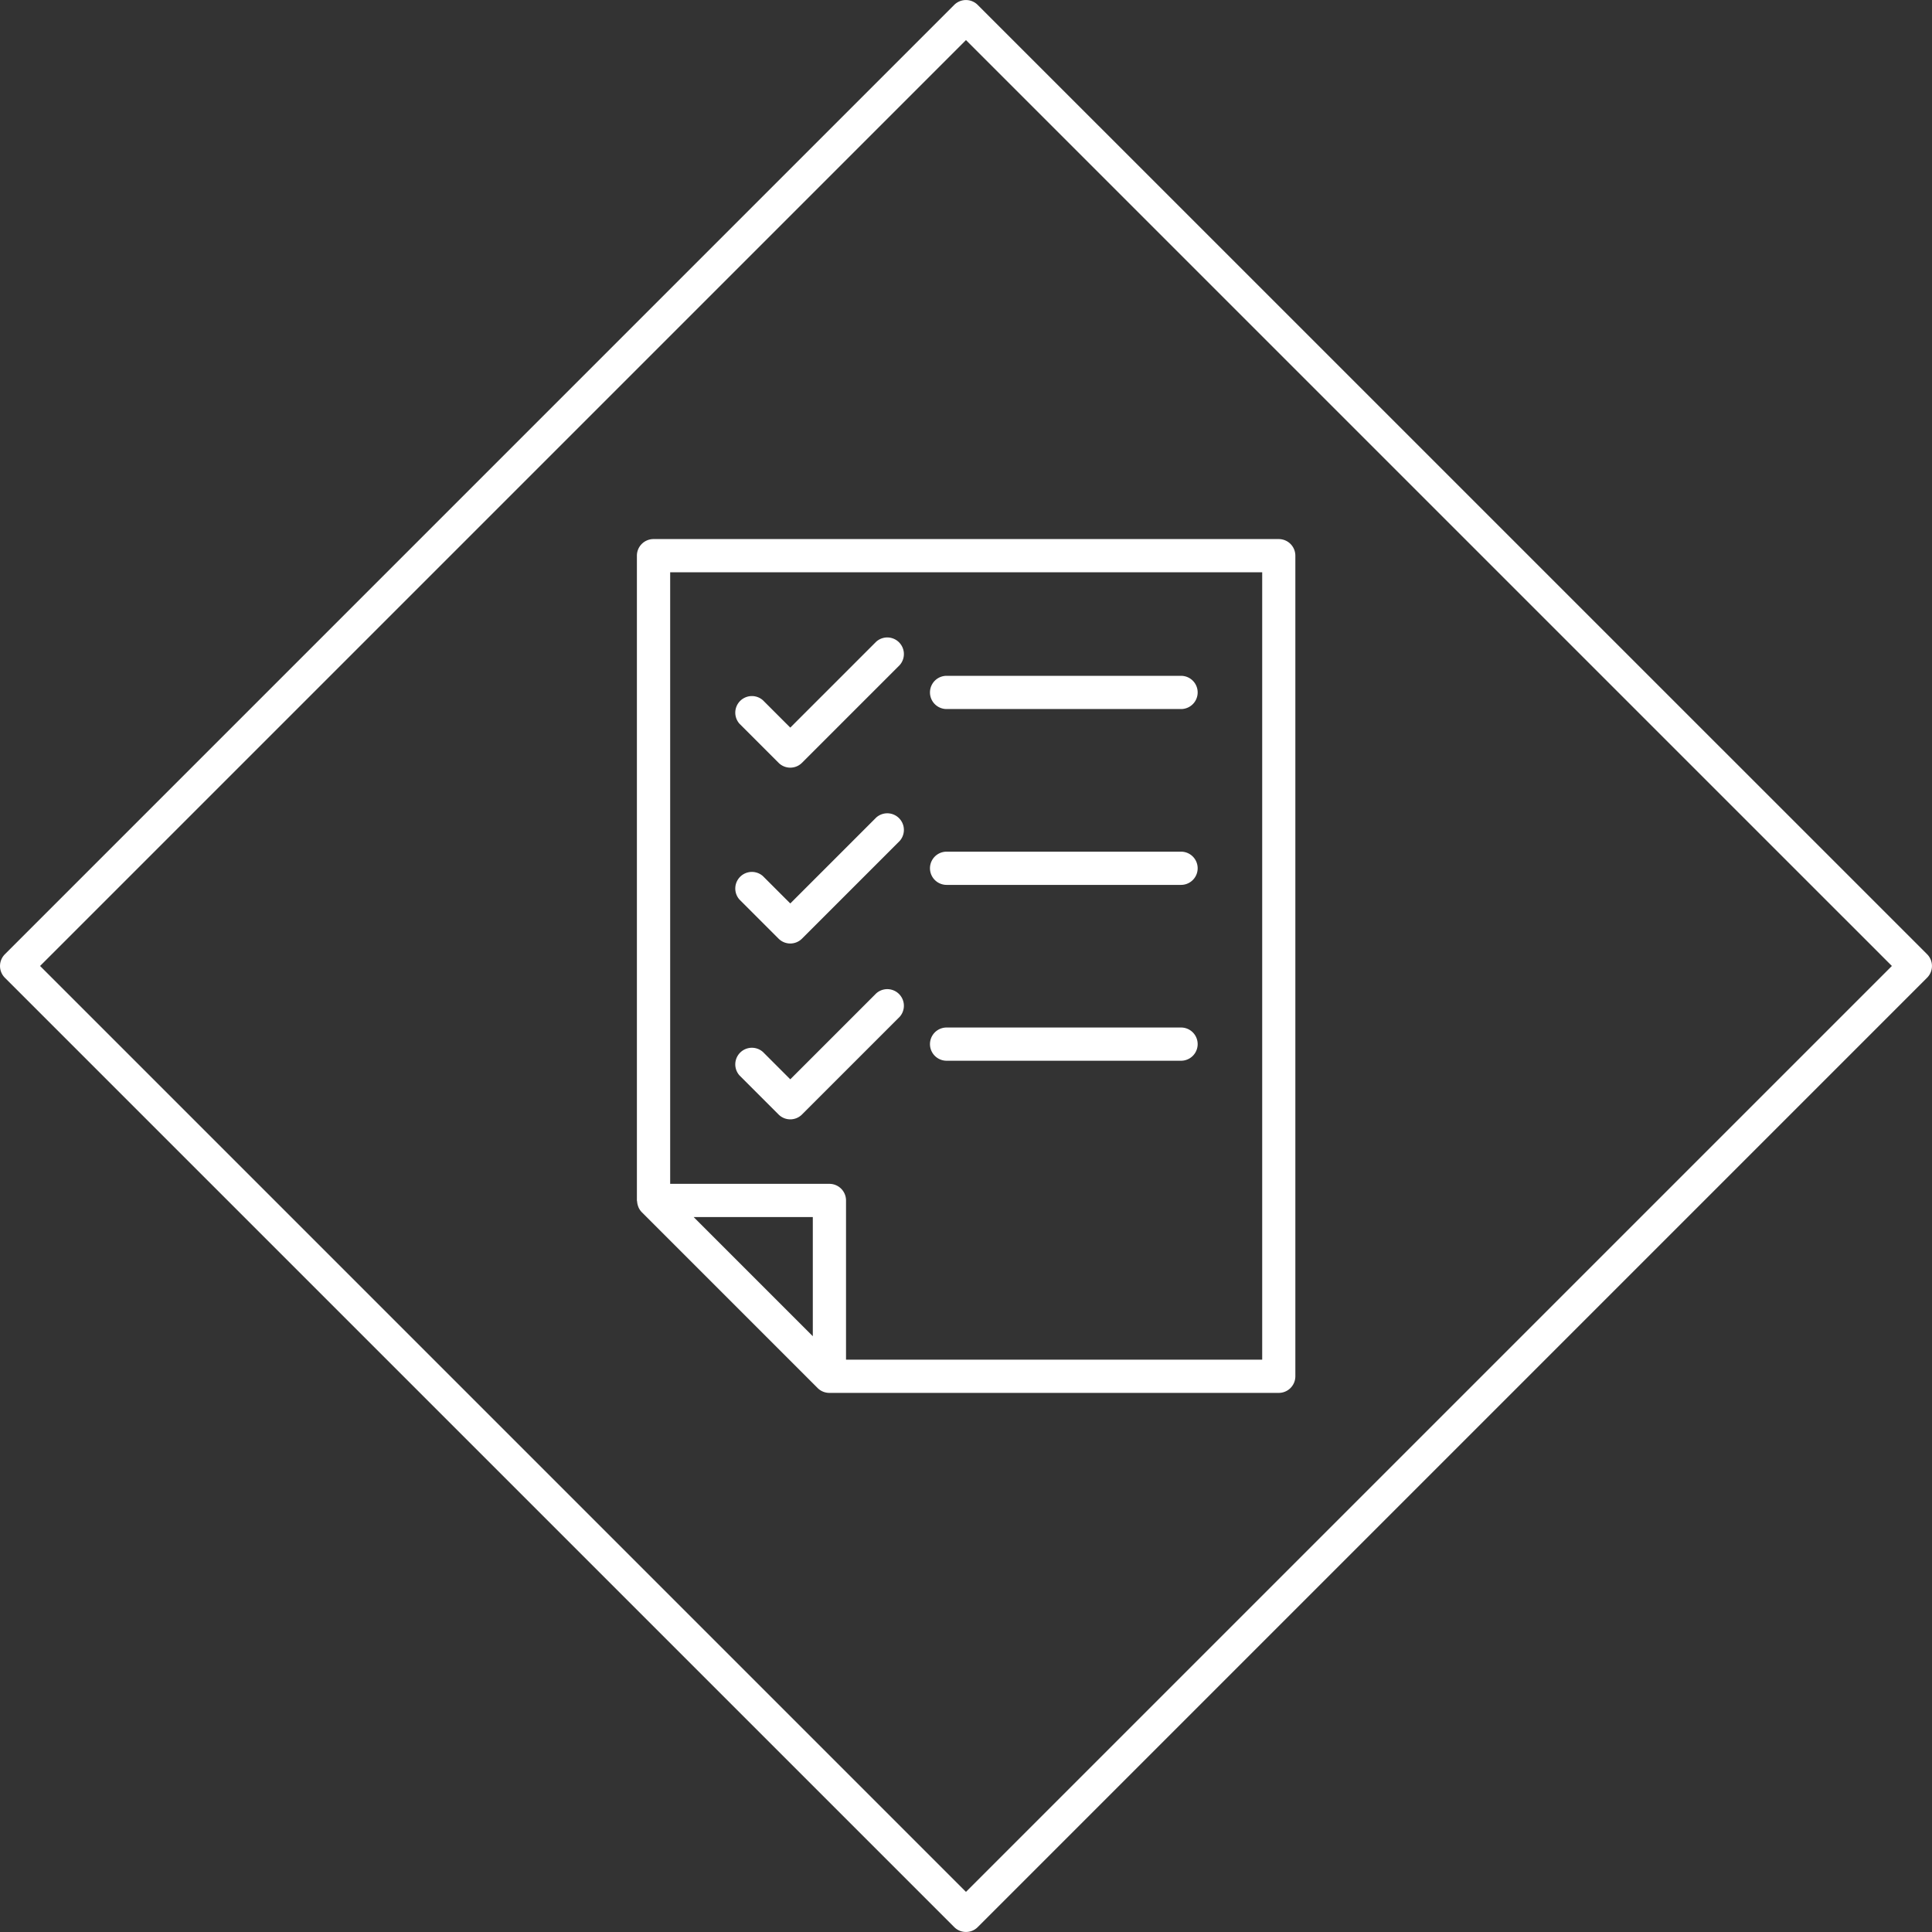
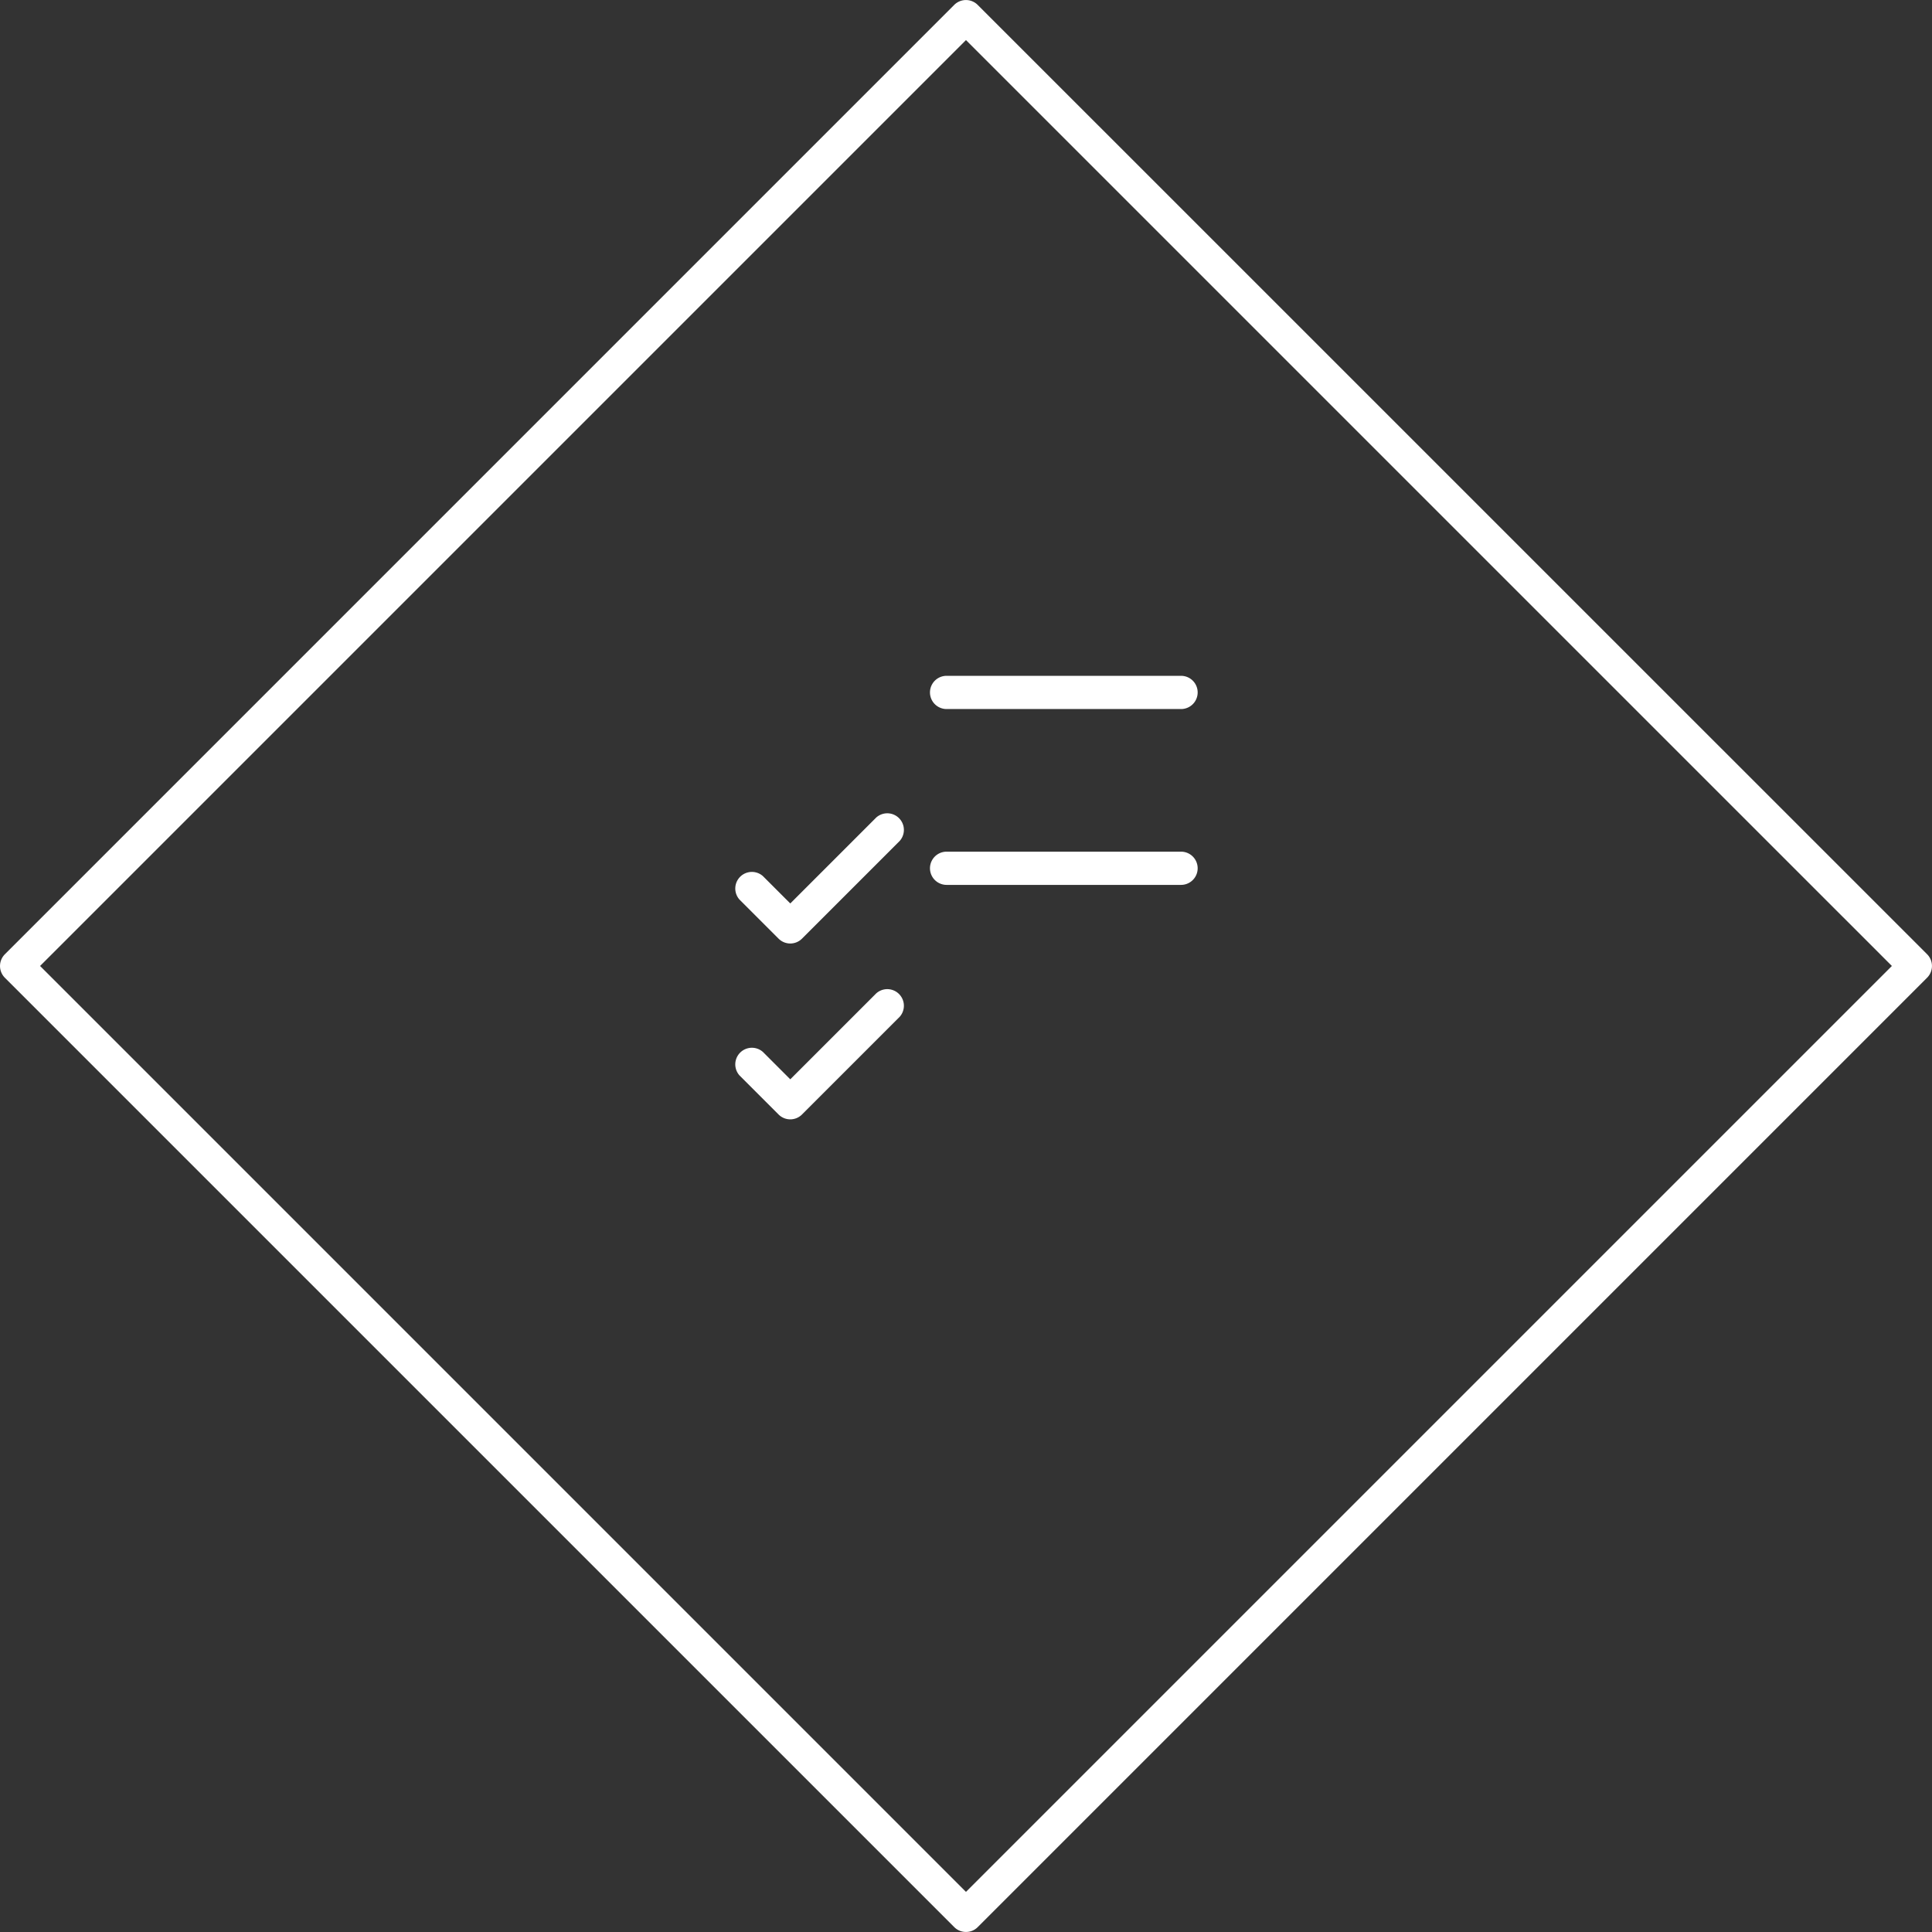
<svg xmlns="http://www.w3.org/2000/svg" width="98.881" height="98.881" viewBox="0 0 98.881 98.881">
  <rect x="0" y="0" width="98.881" height="98.881" fill="#333333" stroke="none" />
  <defs>
    <clipPath id="a">
      <rect width="98.88" height="98.88" transform="translate(0 0)" fill="none" />
    </clipPath>
  </defs>
  <g clip-path="url(#a)">
    <path d="M49.439,98.879a.844.844,0,0,1-.6-.248L.248,50.041a.852.852,0,0,1,0-1.2L48.838.25a.85.85,0,0,1,1.2,0L98.631,48.839a.85.85,0,0,1,0,1.2L50.04,98.631a.841.841,0,0,1-.6.248M2.051,49.439,49.439,96.828,96.828,49.439,49.439,2.051Z" fill="#fff" />
-     <path d="M65.447,27.59h-32a.85.85,0,0,0-.85.85v33a.5.5,0,0,0,.011.053.85.85,0,0,0,.043.219c.01.027.017.053.028.079a.844.844,0,0,0,.167.249l9,9a.837.837,0,0,0,.277.185.858.858,0,0,0,.324.064h23a.85.85,0,0,0,.85-.849v-42a.85.85,0,0,0-.85-.85M35.5,62.289h6.1v6.1l-3.049-3.049Zm29.1,7.3H43.3V61.44a.85.85,0,0,0-.85-.85H34.3v-31.3H64.6Z" fill="#fff" />
-     <path d="M40.447,39.289a.846.846,0,0,1-.6-.249l-2-2a.85.85,0,0,1,1.2-1.2l1.4,1.4,4.4-4.4a.85.85,0,0,1,1.2,1.2l-5,5a.846.846,0,0,1-.6.249" fill="#fff" />
    <path d="M40.447,48.289a.846.846,0,0,1-.6-.249l-2-2a.85.85,0,0,1,1.2-1.2l1.4,1.4,4.4-4.4a.85.85,0,0,1,1.2,1.2l-5,5a.846.846,0,0,1-.6.249" fill="#fff" />
    <path d="M40.447,57.289a.846.846,0,0,1-.6-.249l-2-2a.85.85,0,0,1,1.2-1.2l1.4,1.4,4.4-4.4a.85.85,0,0,1,1.2,1.2l-5,5a.846.846,0,0,1-.6.249" fill="#fff" />
    <path d="M60.447,36.289h-12a.85.85,0,1,1,0-1.7h12a.85.85,0,1,1,0,1.7" fill="#fff" />
    <path d="M60.447,45.289h-12a.85.85,0,1,1,0-1.7h12a.85.85,0,1,1,0,1.7" fill="#fff" />
-     <path d="M60.447,54.289h-12a.85.85,0,1,1,0-1.7h12a.85.85,0,1,1,0,1.7" fill="#fff" />
  </g>
</svg>